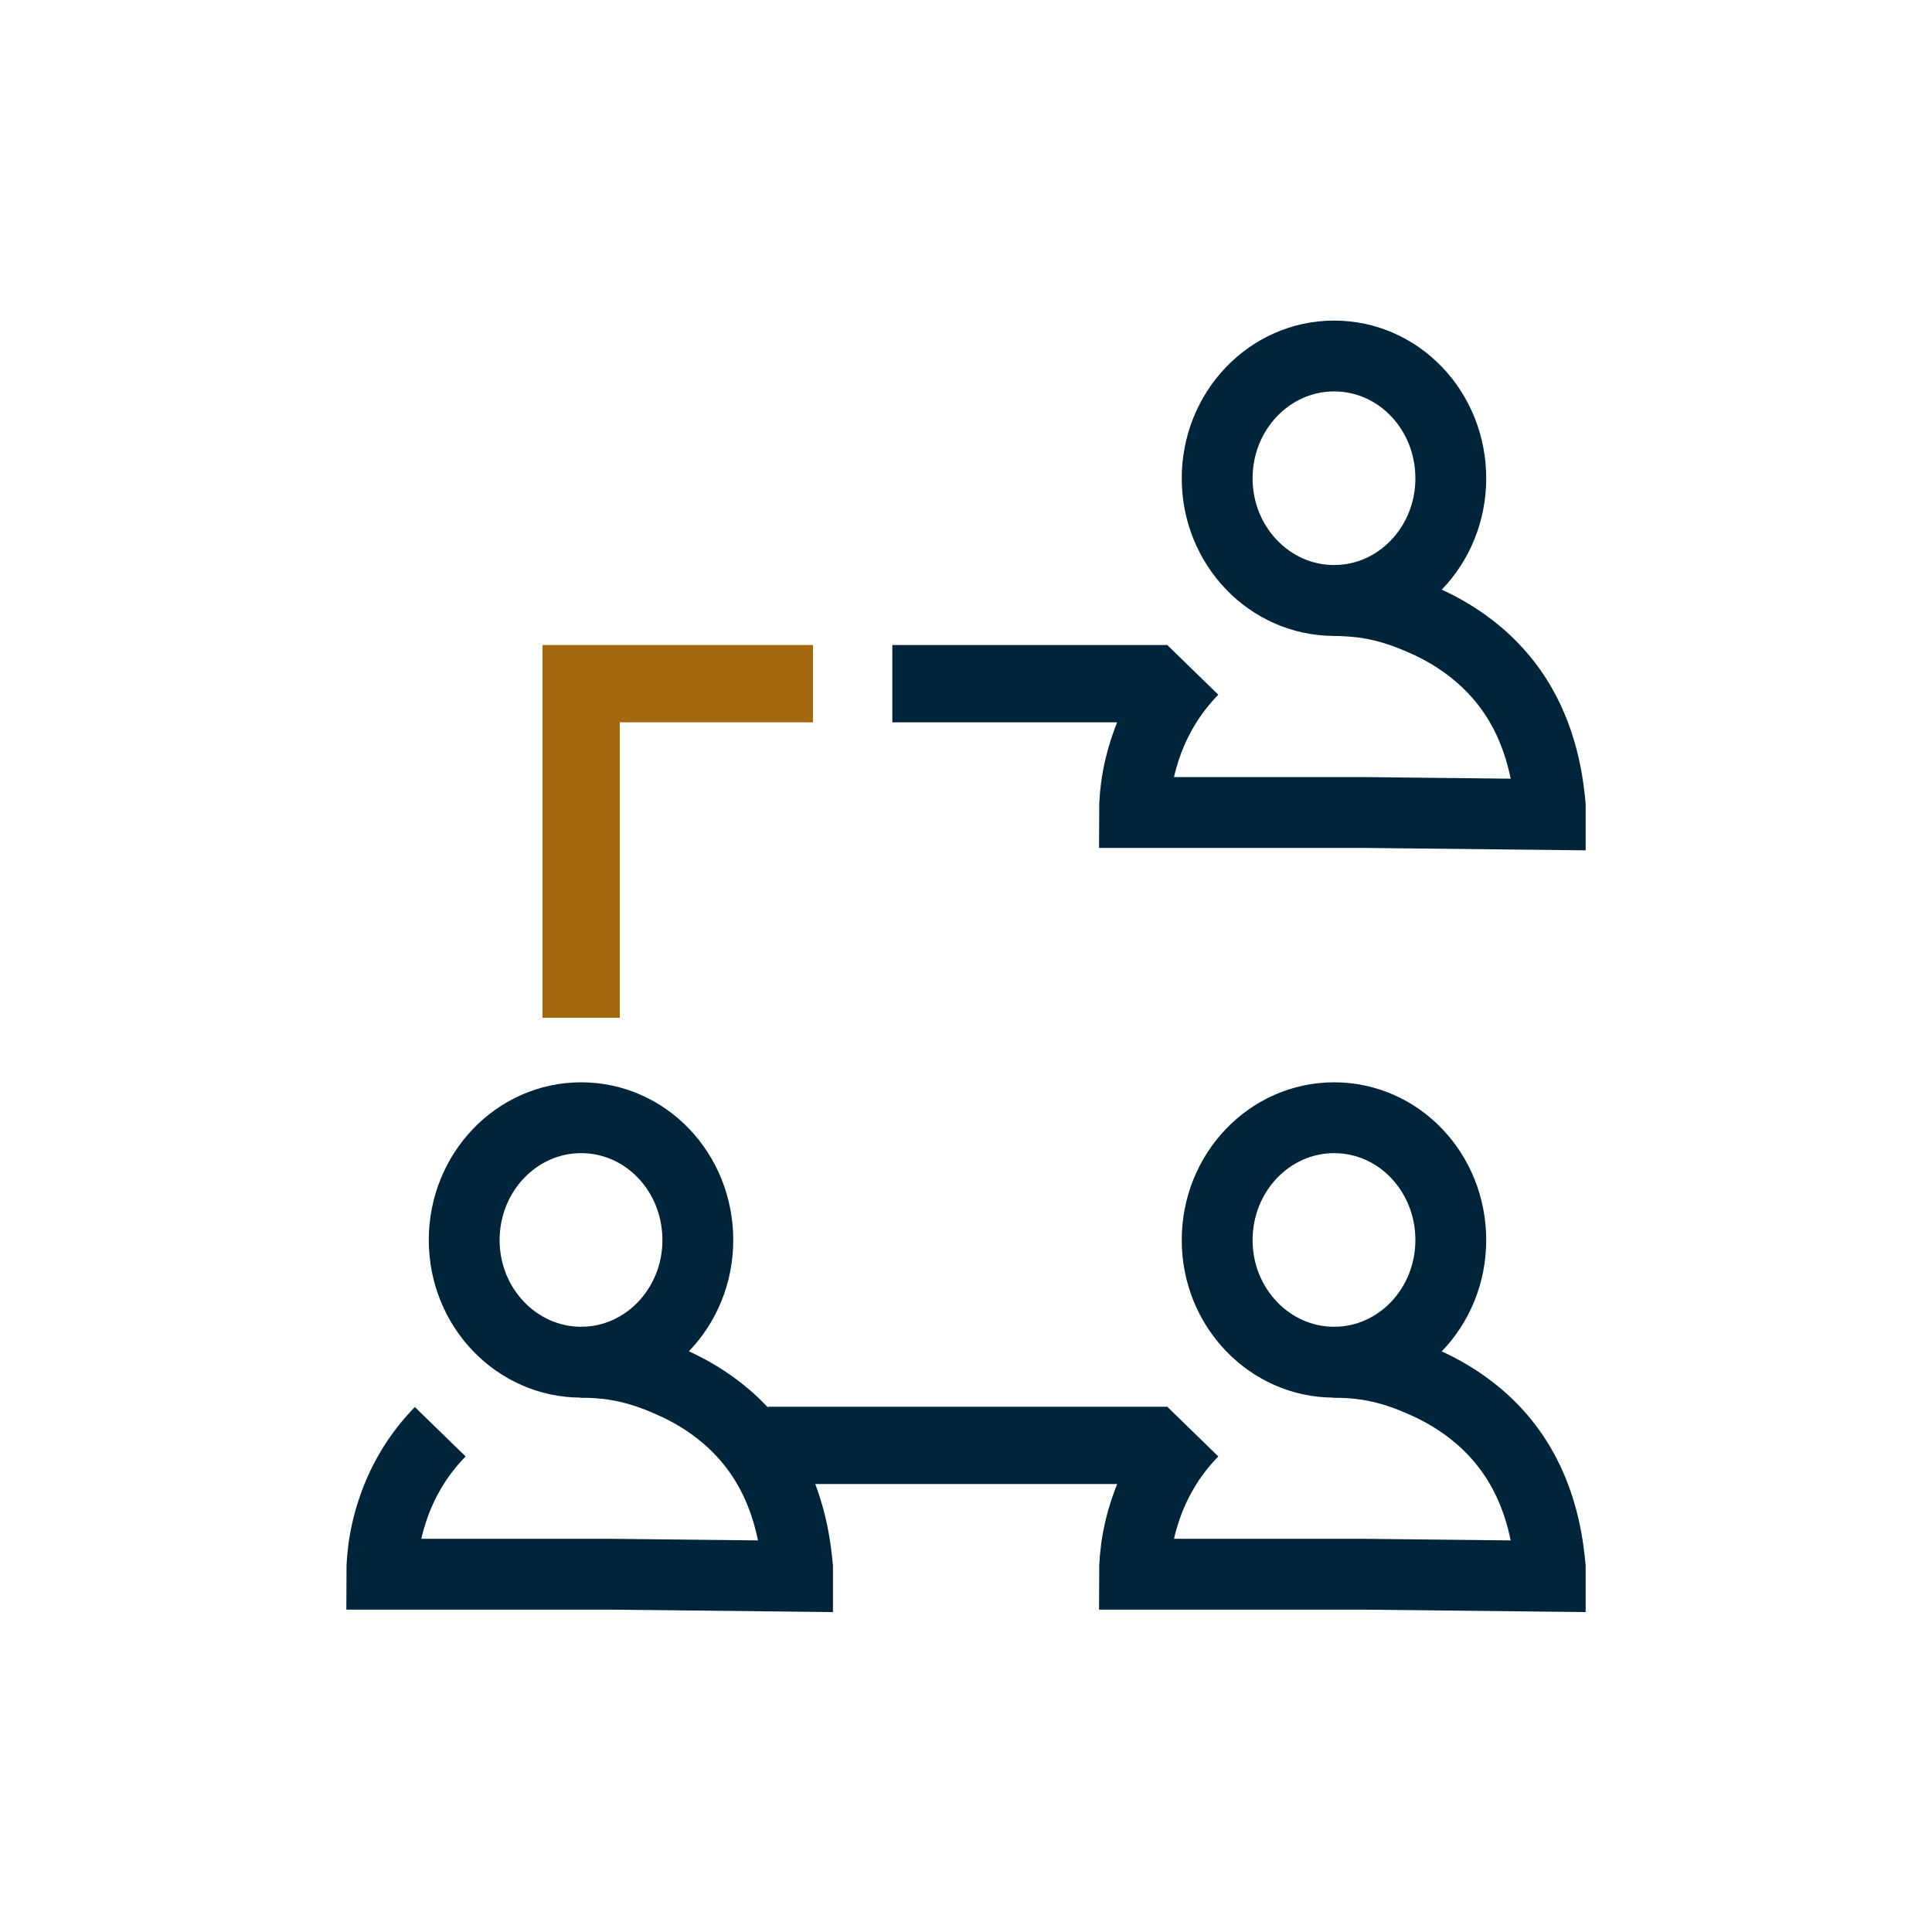
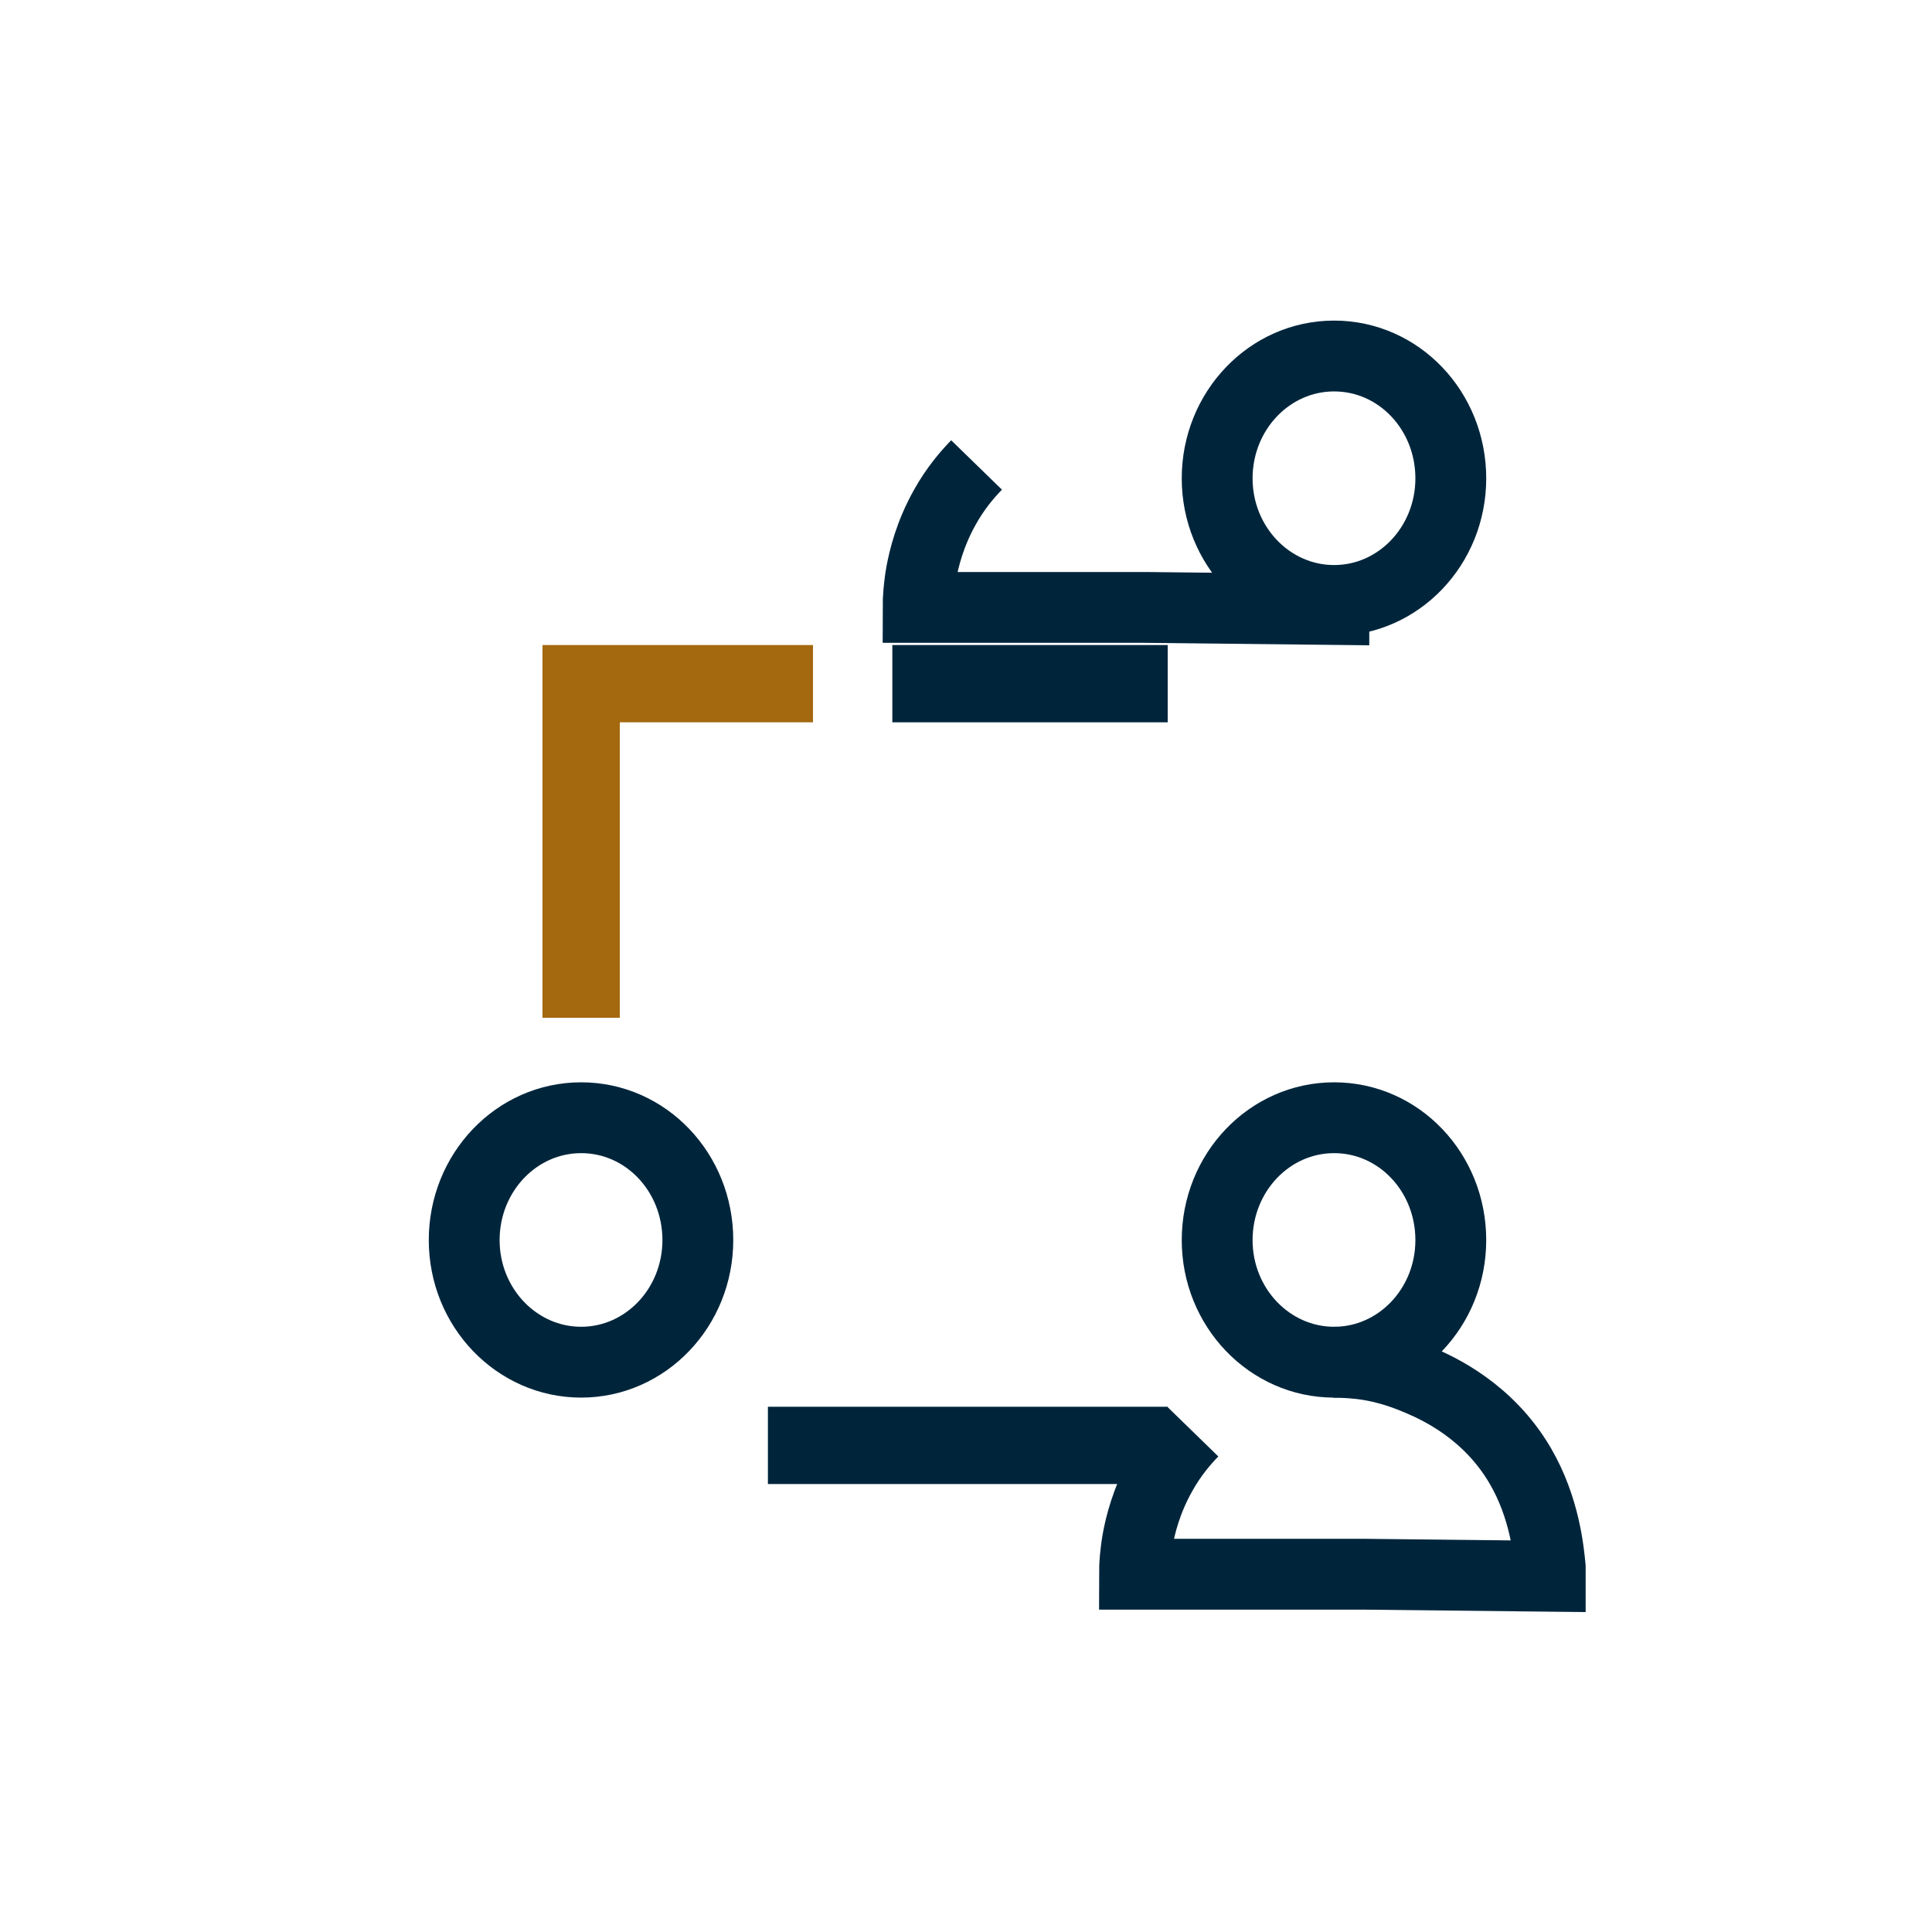
<svg xmlns="http://www.w3.org/2000/svg" id="Layer_1" viewBox="0 0 75 75">
  <defs>
    <style>.cls-1{stroke:#a4680f;}.cls-1,.cls-2{stroke-width:3px;}.cls-1,.cls-2,.cls-3{fill:none;stroke-miterlimit:10;}.cls-2,.cls-3{stroke:#00253b;}.cls-3{stroke-width:2.75px;}</style>
  </defs>
  <path class="cls-3" d="m27.09,48.14c0,2.62-2.03,4.74-4.53,4.74s-4.54-2.12-4.54-4.74,2.03-4.75,4.54-4.75,4.53,2.12,4.53,4.75Z" />
-   <path class="cls-3" d="m22.56,52.88c.79.02,1.82.05,3.34.71.68.29,2.65,1.17,3.9,3.32.94,1.61,1.1,3.3,1.16,3.93v.35l-7.32-.08h-8.82c0-.34.03-.82.13-1.37.1-.52.32-1.47.91-2.52.4-.72.86-1.26,1.23-1.64" />
  <path class="cls-3" d="m56.32,18.57c0,2.62-2.03,4.74-4.53,4.74s-4.54-2.12-4.54-4.74,2.03-4.75,4.54-4.75,4.53,2.12,4.53,4.75Z" />
-   <path class="cls-3" d="m51.78,23.31c.79.02,1.82.05,3.34.71.68.29,2.65,1.17,3.9,3.32.94,1.61,1.1,3.3,1.16,3.93v.35l-7.32-.08h-8.82c0-.34.03-.82.13-1.37.1-.52.32-1.47.91-2.52.4-.72.86-1.26,1.23-1.64" />
+   <path class="cls-3" d="m51.78,23.31v.35l-7.32-.08h-8.82c0-.34.03-.82.13-1.37.1-.52.32-1.47.91-2.52.4-.72.86-1.26,1.23-1.64" />
  <path class="cls-3" d="m56.32,48.14c0,2.62-2.03,4.74-4.53,4.74s-4.54-2.12-4.54-4.74,2.03-4.75,4.54-4.75,4.53,2.12,4.53,4.75Z" />
  <path class="cls-3" d="m51.78,52.88c.79.02,1.82.05,3.34.71.68.29,2.65,1.17,3.9,3.32.94,1.61,1.1,3.3,1.16,3.93v.35l-7.32-.08h-8.82c0-.34.03-.82.13-1.37.1-.52.32-1.47.91-2.52.4-.72.86-1.26,1.23-1.64" />
  <line class="cls-2" x1="29.81" y1="56.11" x2="45.33" y2="56.11" />
  <line class="cls-2" x1="45.33" y1="26.54" x2="34.64" y2="26.54" />
  <polyline class="cls-1" points="22.56 39.51 22.56 26.54 31.56 26.54" />
</svg>